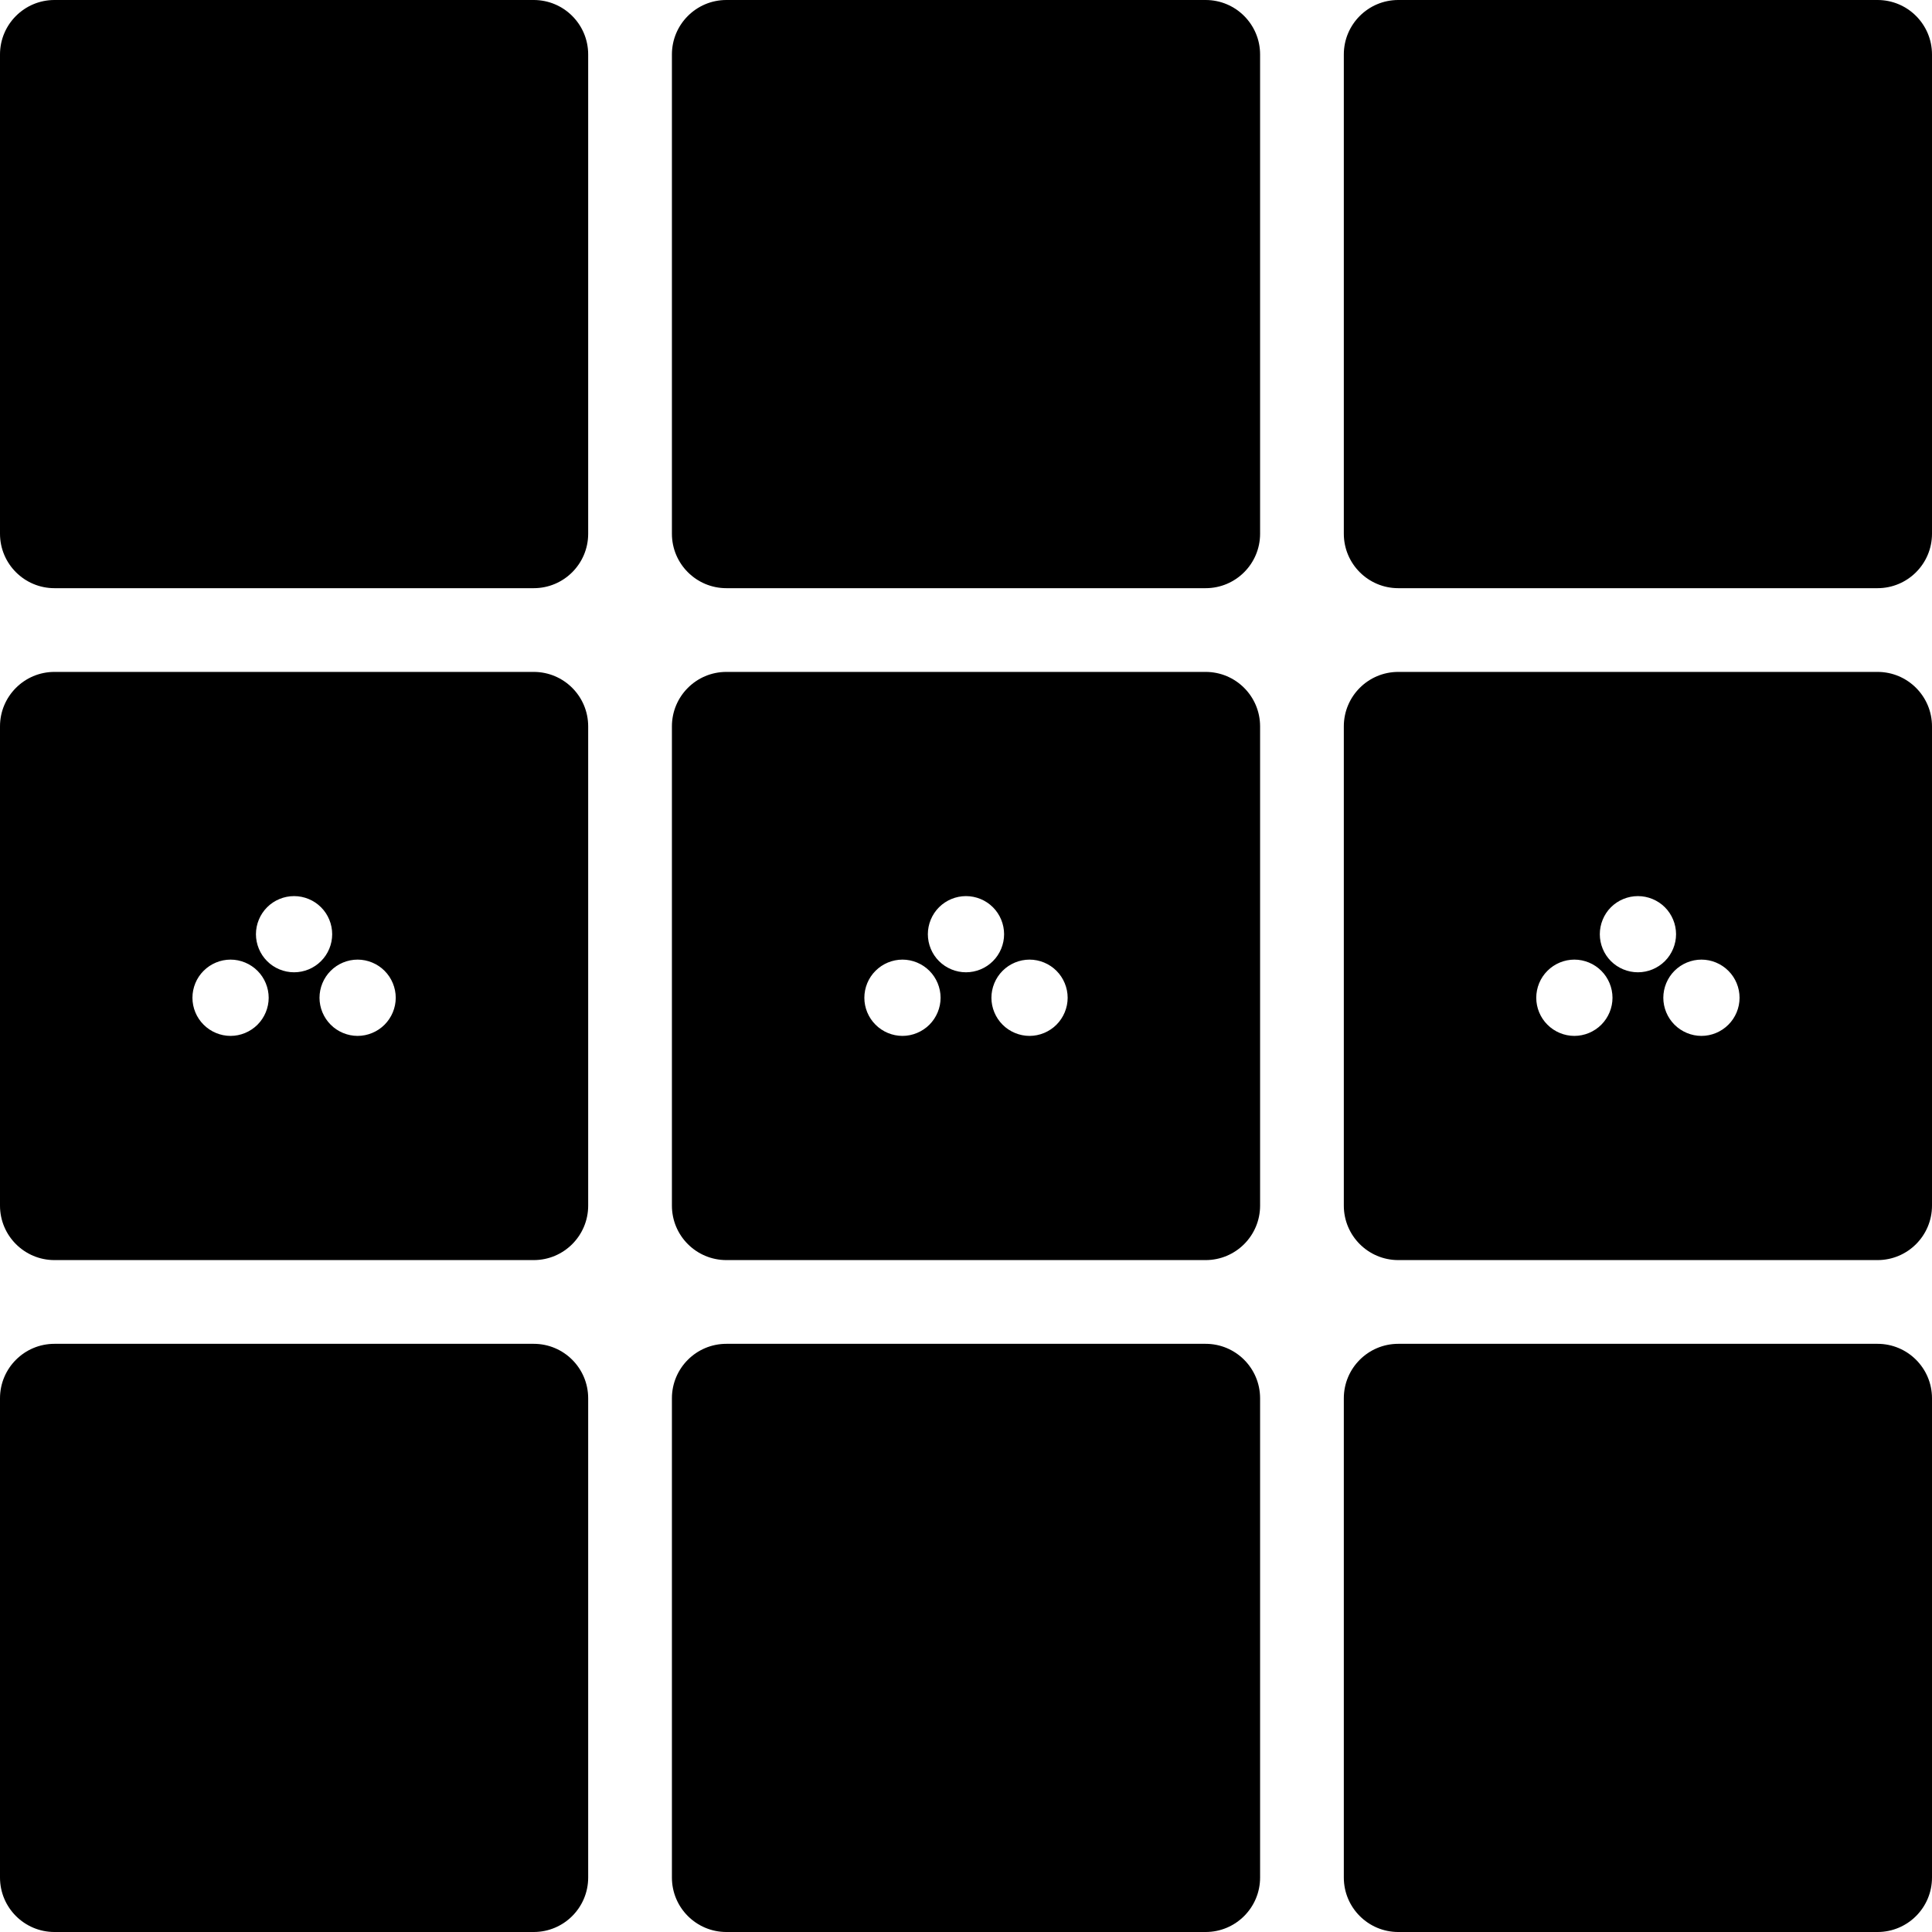
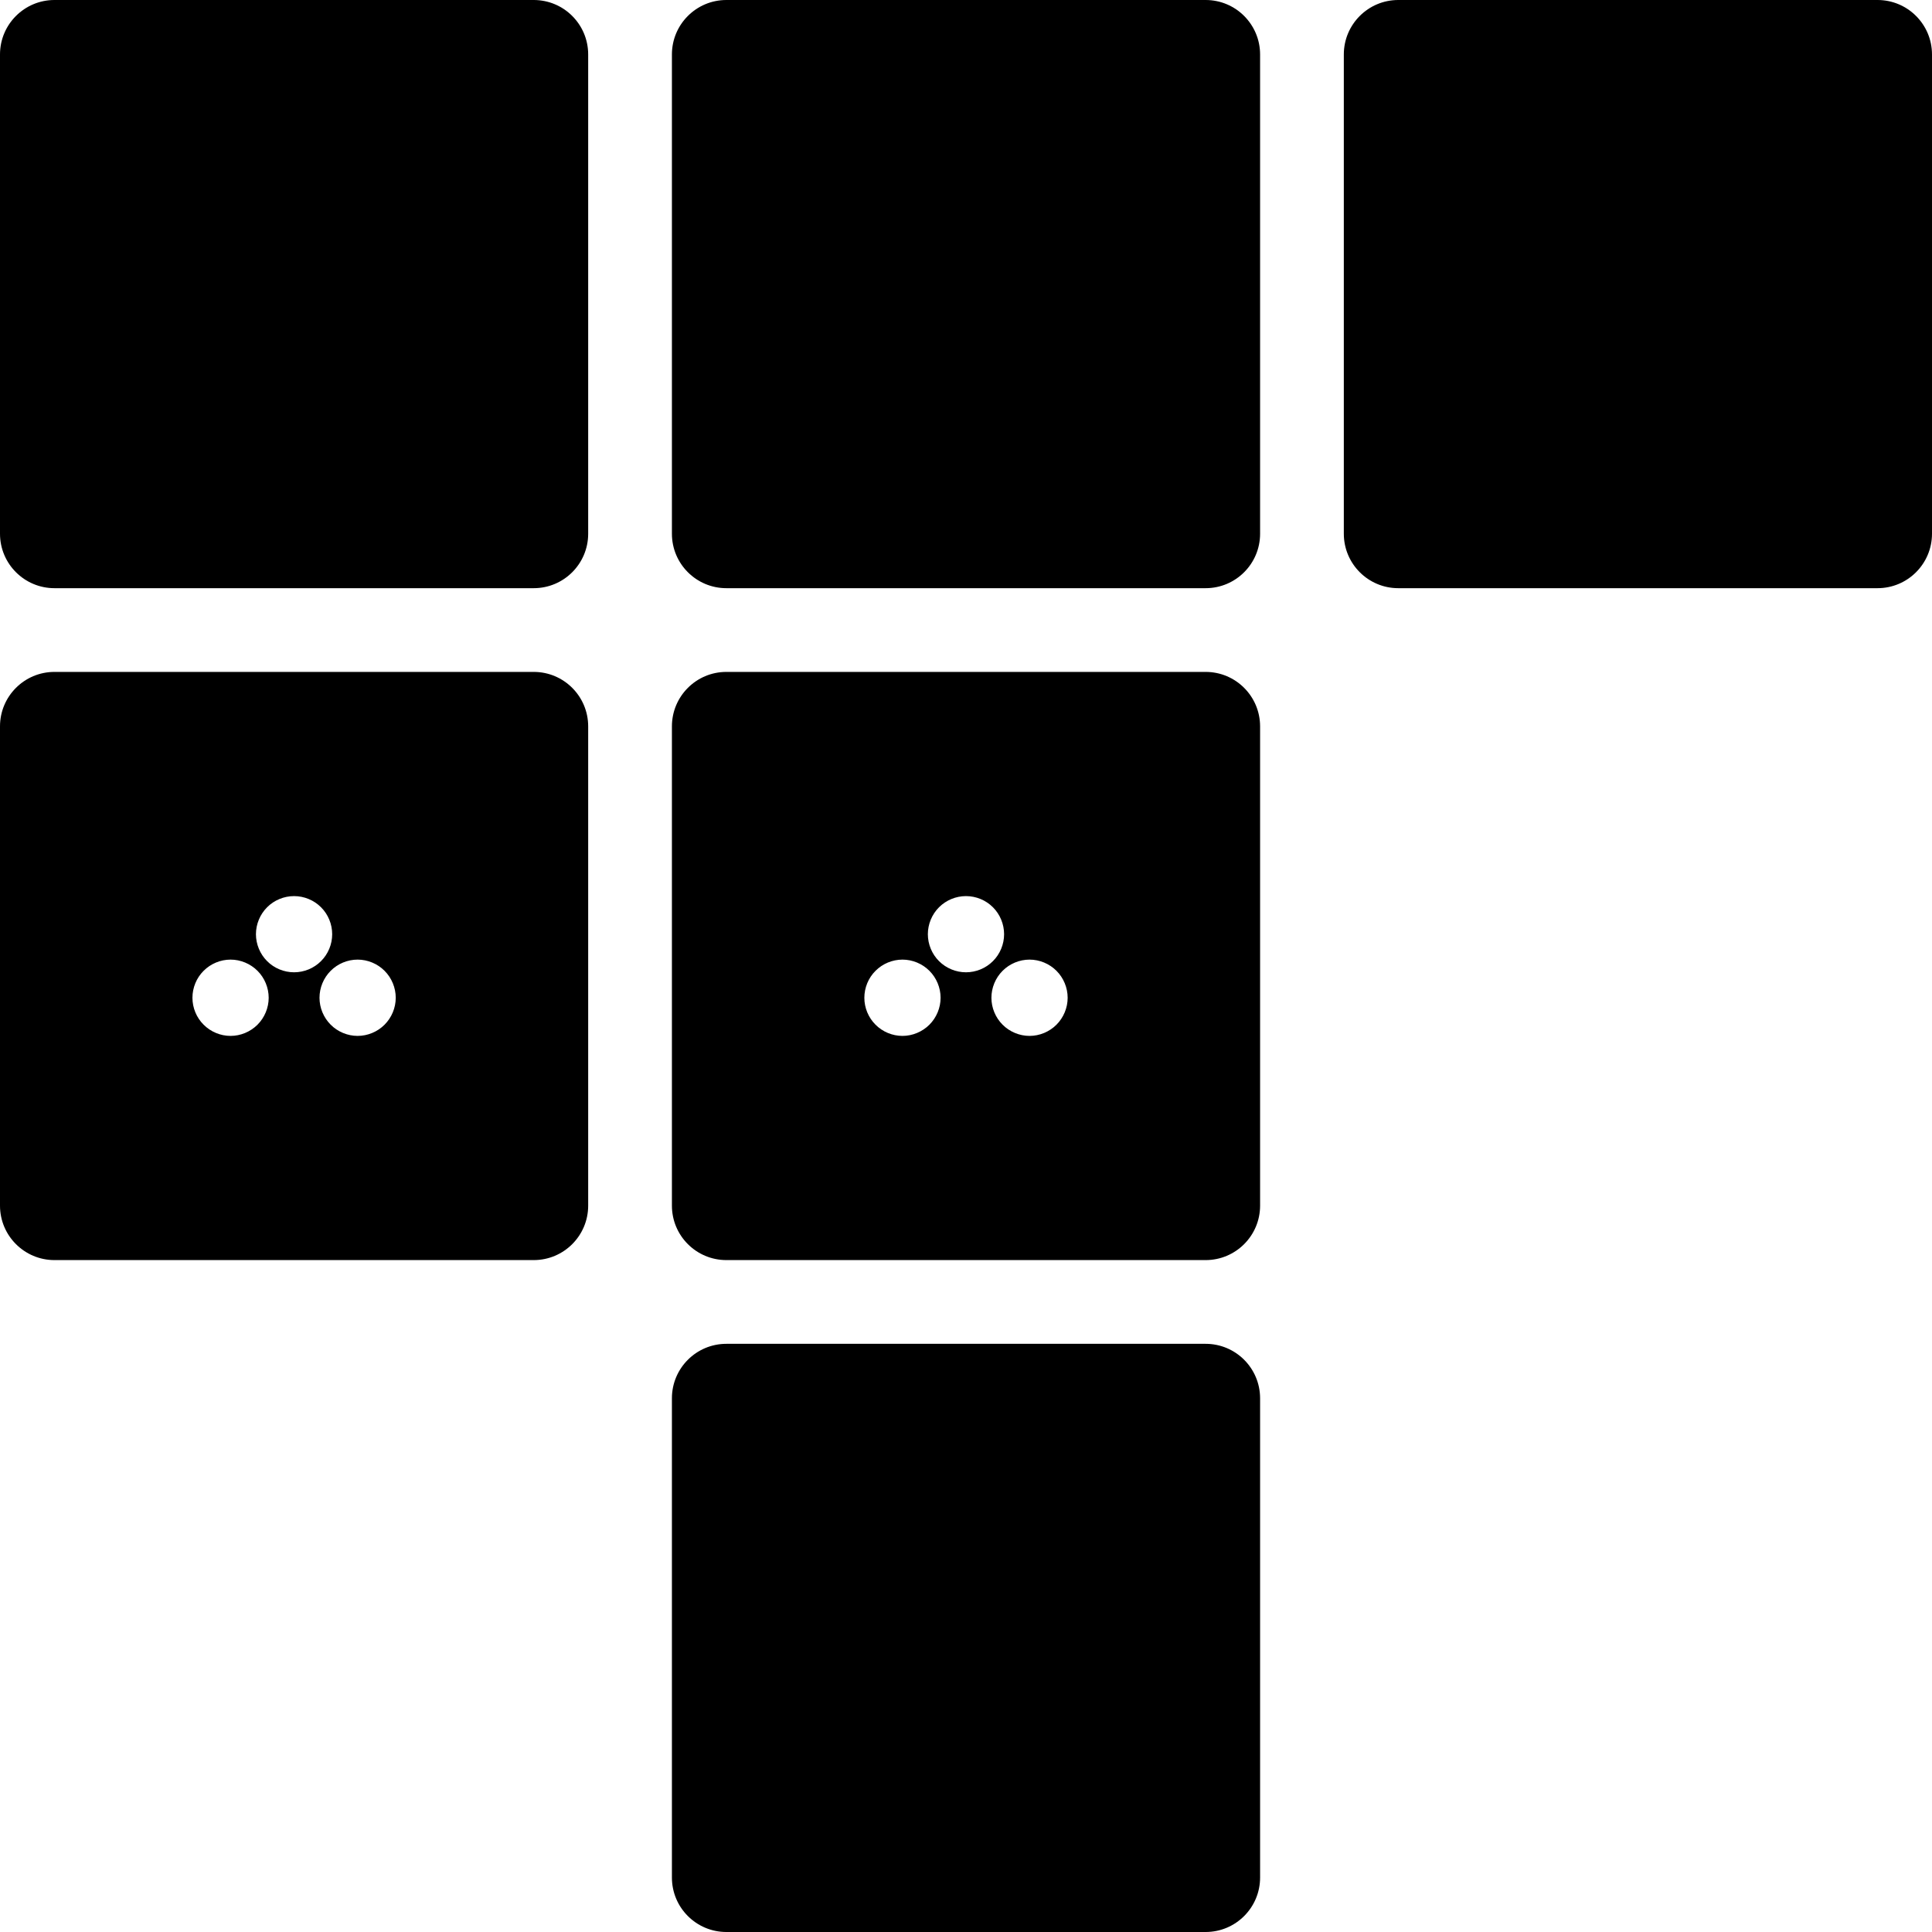
<svg xmlns="http://www.w3.org/2000/svg" fill="#000000" height="800px" width="800px" version="1.1" id="Capa_1" viewBox="0 0 297 297" xml:space="preserve">
  <g>
    <path d="M82.047,0H8.372C3.749,0,0,3.749,0,8.372v73.675c0,4.623,3.749,8.372,8.372,8.372h73.675c4.624,0,8.372-3.749,8.372-8.372   V8.372C90.419,3.749,86.671,0,82.047,0z" />
-     <path d="M82.047,206.581H8.372c-4.623,0-8.372,3.749-8.372,8.372v73.675C0,293.251,3.749,297,8.372,297h73.675   c4.624,0,8.372-3.749,8.372-8.372v-73.675C90.419,210.329,86.671,206.581,82.047,206.581z" />
    <path d="M185.338,206.581h-73.675c-4.623,0-8.372,3.749-8.372,8.372v73.675c0,4.624,3.749,8.372,8.372,8.372h73.675   c4.624,0,8.372-3.749,8.372-8.372v-73.675C193.71,210.329,189.961,206.581,185.338,206.581z" />
-     <path d="M288.628,206.581h-73.675c-4.624,0-8.372,3.749-8.372,8.372v73.675c0,4.624,3.749,8.372,8.372,8.372h73.675   c4.623,0,8.372-3.749,8.372-8.372v-73.675C297,210.329,293.251,206.581,288.628,206.581z" />
    <path d="M185.338,0h-73.675c-4.623,0-8.372,3.749-8.372,8.372v73.675c0,4.623,3.749,8.372,8.372,8.372h73.675   c4.624,0,8.372-3.749,8.372-8.372V8.372C193.71,3.749,189.961,0,185.338,0z" />
    <path d="M288.628,0h-73.675c-4.624,0-8.372,3.749-8.372,8.372v73.675c0,4.623,3.749,8.372,8.372,8.372h73.675   c4.623,0,8.372-3.749,8.372-8.372V8.372C297,3.749,293.251,0,288.628,0z" />
    <path d="M82.047,103.29H8.372c-4.623,0-8.372,3.749-8.372,8.372v73.675c0,4.624,3.749,8.372,8.372,8.372h73.675   c4.624,0,8.372-3.749,8.372-8.372v-73.675C90.419,107.039,86.671,103.29,82.047,103.29z M39.588,157.521   c-1.097,1.097-2.604,1.725-4.144,1.725c-1.549,0-3.056-0.628-4.144-1.725c-1.096-1.088-1.716-2.595-1.716-4.135   c0-1.548,0.62-3.056,1.716-4.144c1.088-1.096,2.595-1.724,4.144-1.724c1.54,0,3.047,0.628,4.144,1.724   c1.088,1.088,1.716,2.596,1.716,4.144C41.304,154.925,40.676,156.432,39.588,157.521z M41.061,147.75   c-1.088-1.088-1.716-2.595-1.716-4.135c0-1.55,0.628-3.056,1.716-4.144c1.088-1.097,2.604-1.716,4.144-1.716   c1.549,0,3.055,0.62,4.144,1.716c1.096,1.088,1.716,2.595,1.716,4.144c0,1.54-0.62,3.047-1.716,4.135   c-1.089,1.097-2.596,1.717-4.144,1.717C43.665,149.467,42.149,148.847,41.061,147.75z M59.12,157.521   c-1.089,1.097-2.604,1.725-4.144,1.725c-1.54,0-3.056-0.628-4.144-1.725c-1.088-1.088-1.716-2.595-1.716-4.135   c0-1.548,0.628-3.056,1.716-4.144c1.088-1.096,2.595-1.724,4.144-1.724c1.54,0,3.055,0.628,4.144,1.724   c1.088,1.088,1.716,2.596,1.716,4.144C60.836,154.925,60.208,156.432,59.12,157.521z" />
    <path d="M185.338,103.29h-73.675c-4.623,0-8.372,3.749-8.372,8.372v73.675c0,4.624,3.749,8.372,8.372,8.372h73.675   c4.624,0,8.372-3.749,8.372-8.372v-73.675C193.71,107.039,189.961,103.29,185.338,103.29z M142.878,157.521   c-1.097,1.097-2.604,1.725-4.144,1.725c-1.549,0-3.056-0.628-4.144-1.725c-1.096-1.088-1.716-2.595-1.716-4.135   c0-1.548,0.62-3.056,1.716-4.144c1.088-1.096,2.595-1.724,4.144-1.724c1.54,0,3.055,0.628,4.144,1.724   c1.088,1.088,1.716,2.596,1.716,4.144C144.594,154.925,143.966,156.432,142.878,157.521z M144.352,147.75   c-1.088-1.08-1.716-2.595-1.716-4.135c0-1.55,0.628-3.056,1.716-4.144c1.096-1.097,2.604-1.716,4.144-1.716   c1.549,0,3.055,0.62,4.144,1.716c1.096,1.088,1.716,2.604,1.716,4.144c0,1.54-0.62,3.047-1.716,4.135   c-1.089,1.097-2.596,1.717-4.144,1.717C146.956,149.467,145.448,148.847,144.352,147.75z M162.411,157.521   c-1.089,1.097-2.604,1.725-4.144,1.725c-1.54,0-3.056-0.628-4.144-1.725c-1.088-1.088-1.716-2.595-1.716-4.135   c0-1.548,0.628-3.056,1.716-4.144c1.088-1.096,2.604-1.724,4.144-1.724c1.54,0,3.055,0.628,4.144,1.724   c1.088,1.088,1.716,2.596,1.716,4.144C164.127,154.925,163.499,156.432,162.411,157.521z" />
-     <path d="M288.628,103.29h-73.675c-4.624,0-8.372,3.749-8.372,8.372v73.675c0,4.624,3.749,8.372,8.372,8.372h73.675   c4.623,0,8.372-3.749,8.372-8.372v-73.675C297,107.039,293.251,103.29,288.628,103.29z M246.168,157.521   c-1.089,1.097-2.604,1.725-4.144,1.725c-1.549,0-3.056-0.628-4.144-1.725c-1.096-1.088-1.716-2.595-1.716-4.135   c0-1.548,0.62-3.056,1.716-4.144c1.088-1.096,2.595-1.724,4.144-1.724c1.54,0,3.055,0.628,4.144,1.724   c1.088,1.088,1.716,2.596,1.716,4.144C247.885,154.925,247.257,156.432,246.168,157.521z M247.642,147.75   c-1.088-1.088-1.708-2.595-1.708-4.135c0-1.541,0.62-3.056,1.708-4.144c1.097-1.097,2.603-1.716,4.153-1.716   c1.54,0,3.047,0.62,4.144,1.716c1.088,1.088,1.716,2.595,1.716,4.144c0,1.54-0.628,3.047-1.716,4.135   c-1.097,1.097-2.604,1.717-4.144,1.717C250.245,149.467,248.738,148.847,247.642,147.75z M265.701,157.521   c-1.089,1.097-2.596,1.725-4.145,1.725c-1.54,0-3.048-0.628-4.144-1.725c-1.088-1.088-1.716-2.595-1.716-4.135   c0-1.548,0.628-3.056,1.716-4.144c1.088-1.096,2.604-1.724,4.144-1.724c1.549,0,3.055,0.628,4.145,1.724   c1.096,1.088,1.716,2.596,1.716,4.144C267.417,154.925,266.797,156.432,265.701,157.521z" />
  </g>
</svg>